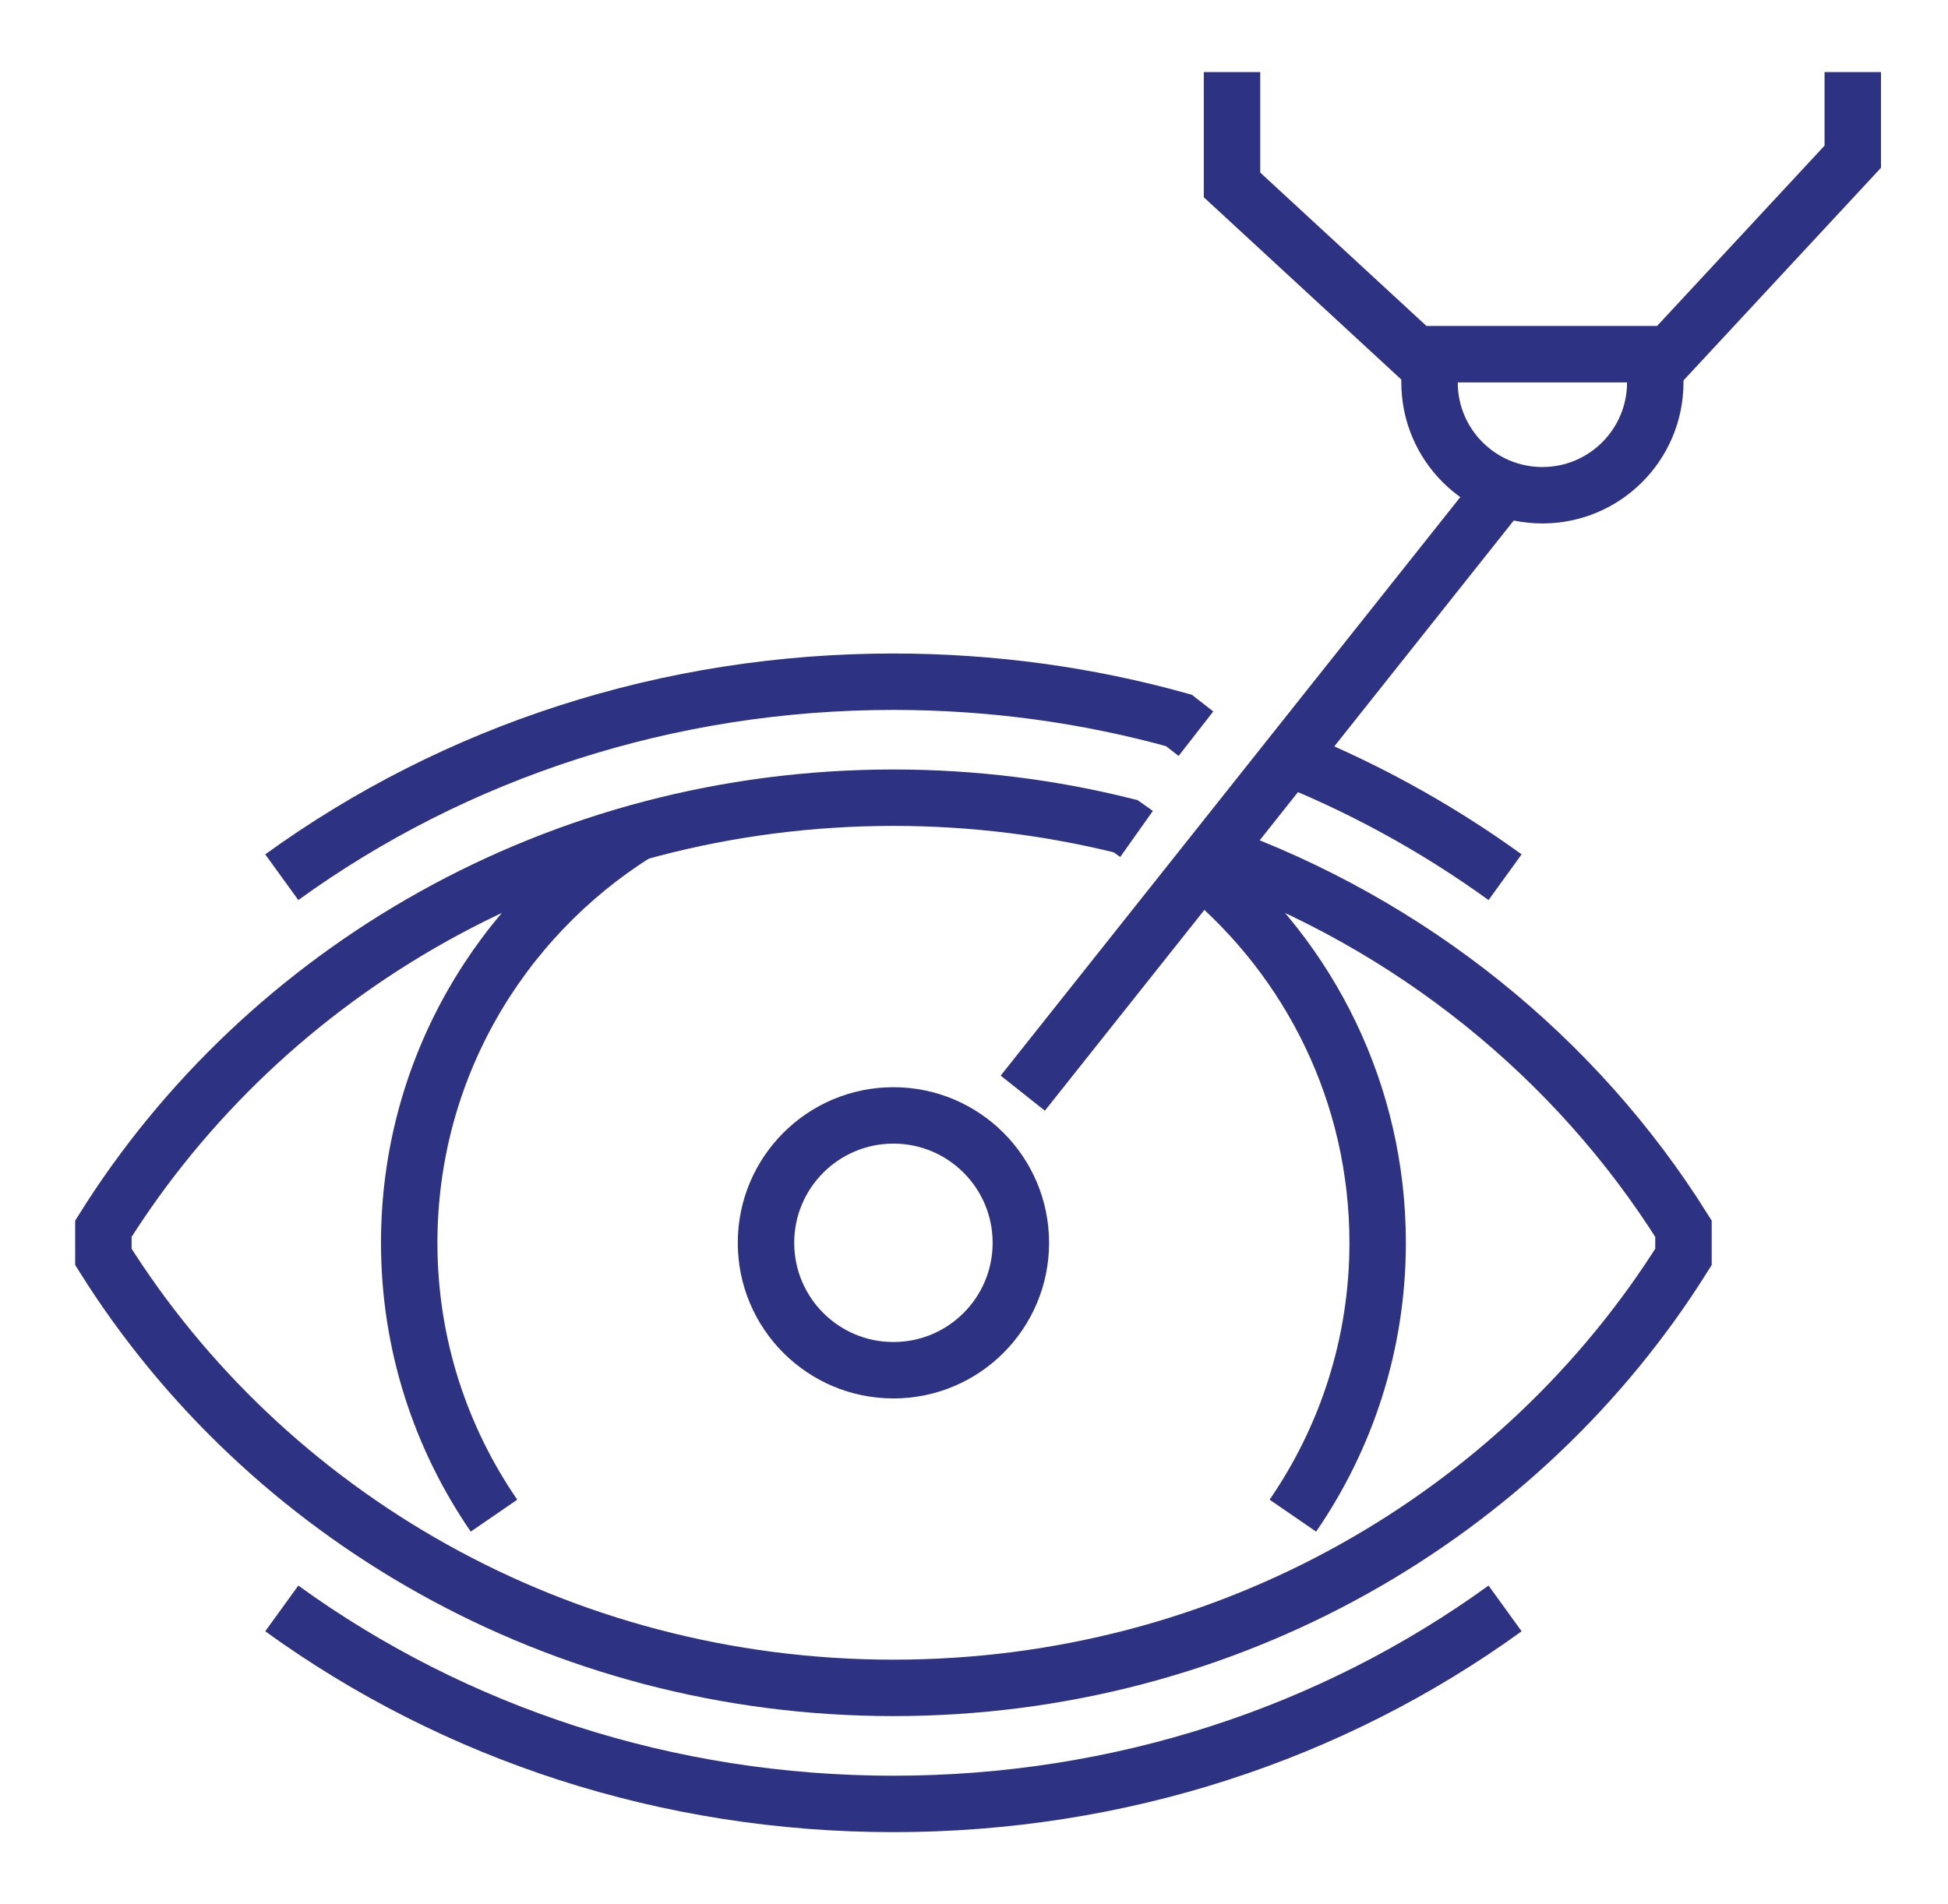
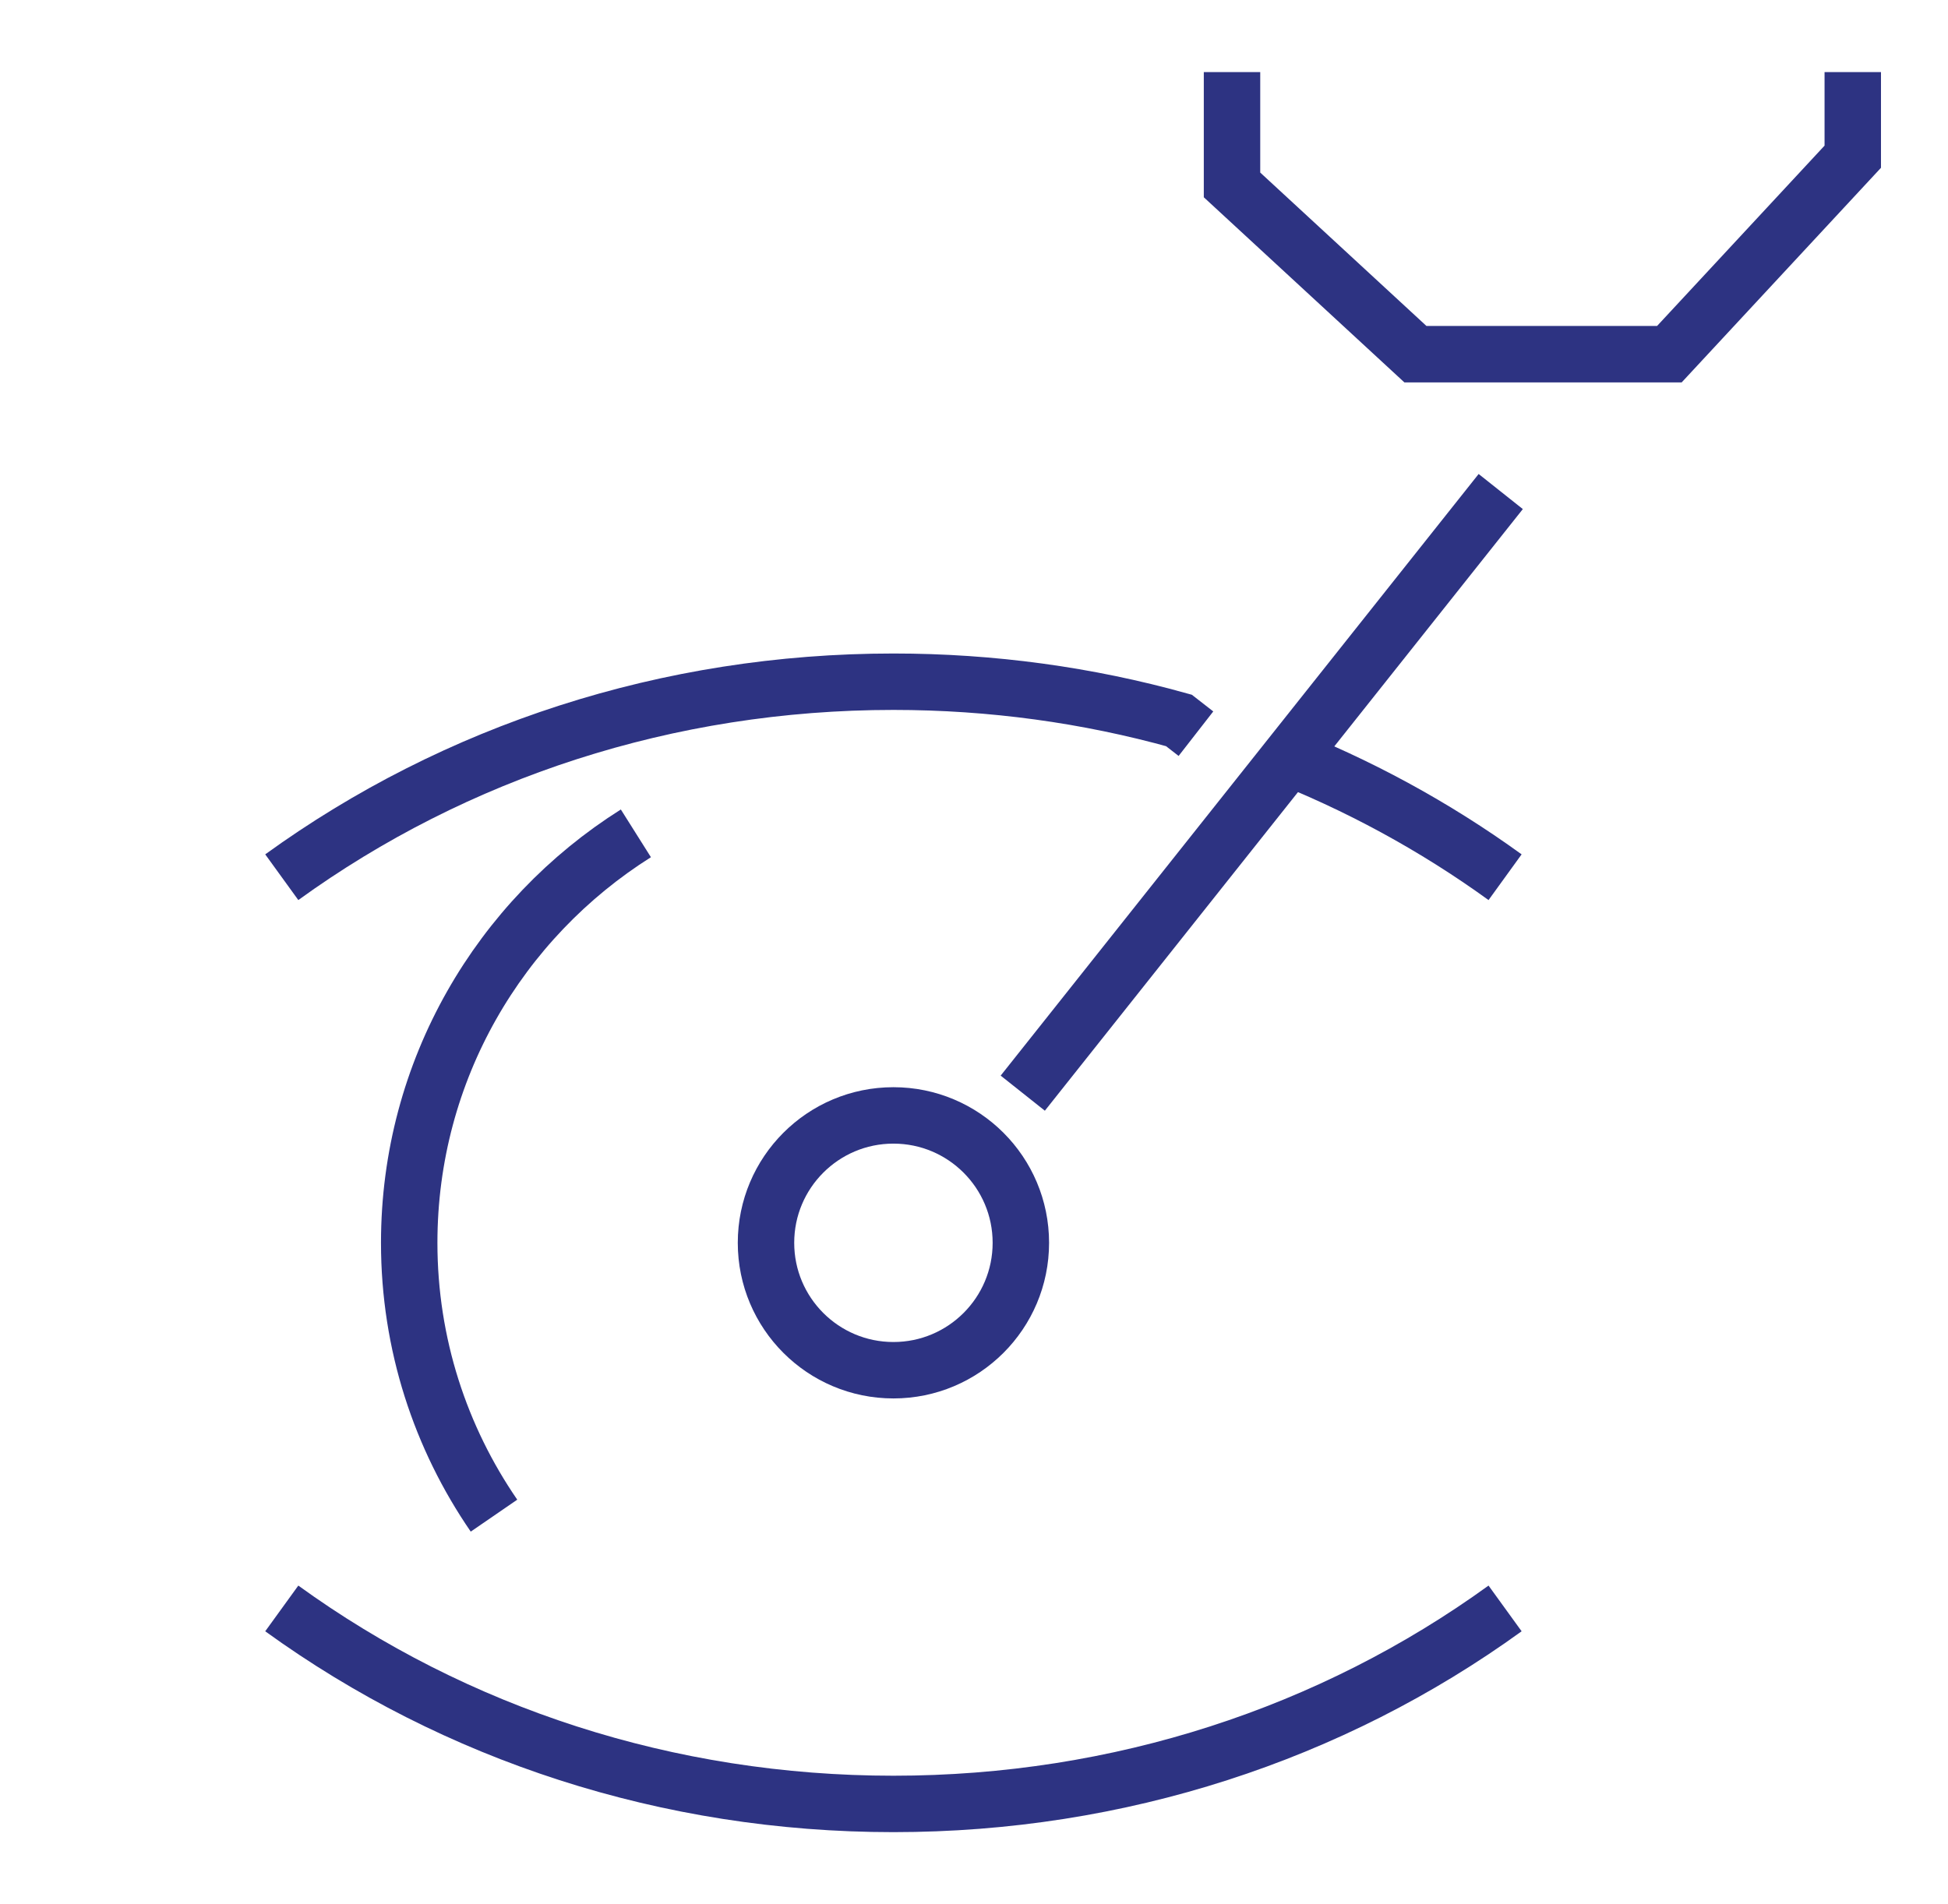
<svg xmlns="http://www.w3.org/2000/svg" version="1.1" id="Layer_1" x="0px" y="0px" viewBox="0 0 552.31 540" style="enable-background:new 0 0 552.31 540;" xml:space="preserve">
  <style type="text/css">
	.st0{fill:none;stroke:#2D3382;stroke-width:16;stroke-miterlimit:10;}
</style>
-   <path class="st0" d="M344.22,241.92c55.81,20.02,102.64,57.93,133.09,106.52c0,2.86,0,5.13,0,7.99  c-45.9,73.24-129.01,122.22-224,122.22s-178.1-48.98-224-122.22c0-2.86,0-5.13,0-7.99c45.9-73.25,129.01-122.23,224-122.23  c22.74,0,44.81,2.81,65.84,8.09l3.09,2.19" />
  <circle class="st0" cx="253.31" cy="352.44" r="36.13" />
  <path class="st0" d="M79.89,248.76c49.21-35.62,109.47-55.44,173.42-55.44c27.89,0,55.07,3.77,80.94,10.98l4.83,3.76" />
  <path class="st0" d="M426.73,248.76c-20-14.47-41.82-26.34-64.97-35.33" />
  <path class="st0" d="M79.89,456.12c49.21,35.62,109.47,55.44,173.42,55.44s124.21-19.82,173.42-55.44" />
  <g>
-     <path class="st0" d="M366.56,429.81c15.13-22.02,24.04-48.62,24.04-77.37c0-42.32-19.21-80.08-49.32-105.24" />
    <path class="st0" d="M180.29,236.32c-38.57,24.31-64.27,67.16-64.27,116.12c0,28.75,8.91,55.35,24.04,77.37" />
  </g>
-   <path class="st0" d="M405.31,101.41v7.03c0,17.67,14.33,32,32,32s32-14.33,32-32v-5.71" />
  <line class="st0" x1="289.98" y1="310" x2="425.5" y2="139.39" />
  <polyline class="st0" points="525.31,20.44 525.31,44.44 473.31,100.44 401.31,100.44 349.31,52.44 349.31,20.44 " />
</svg>